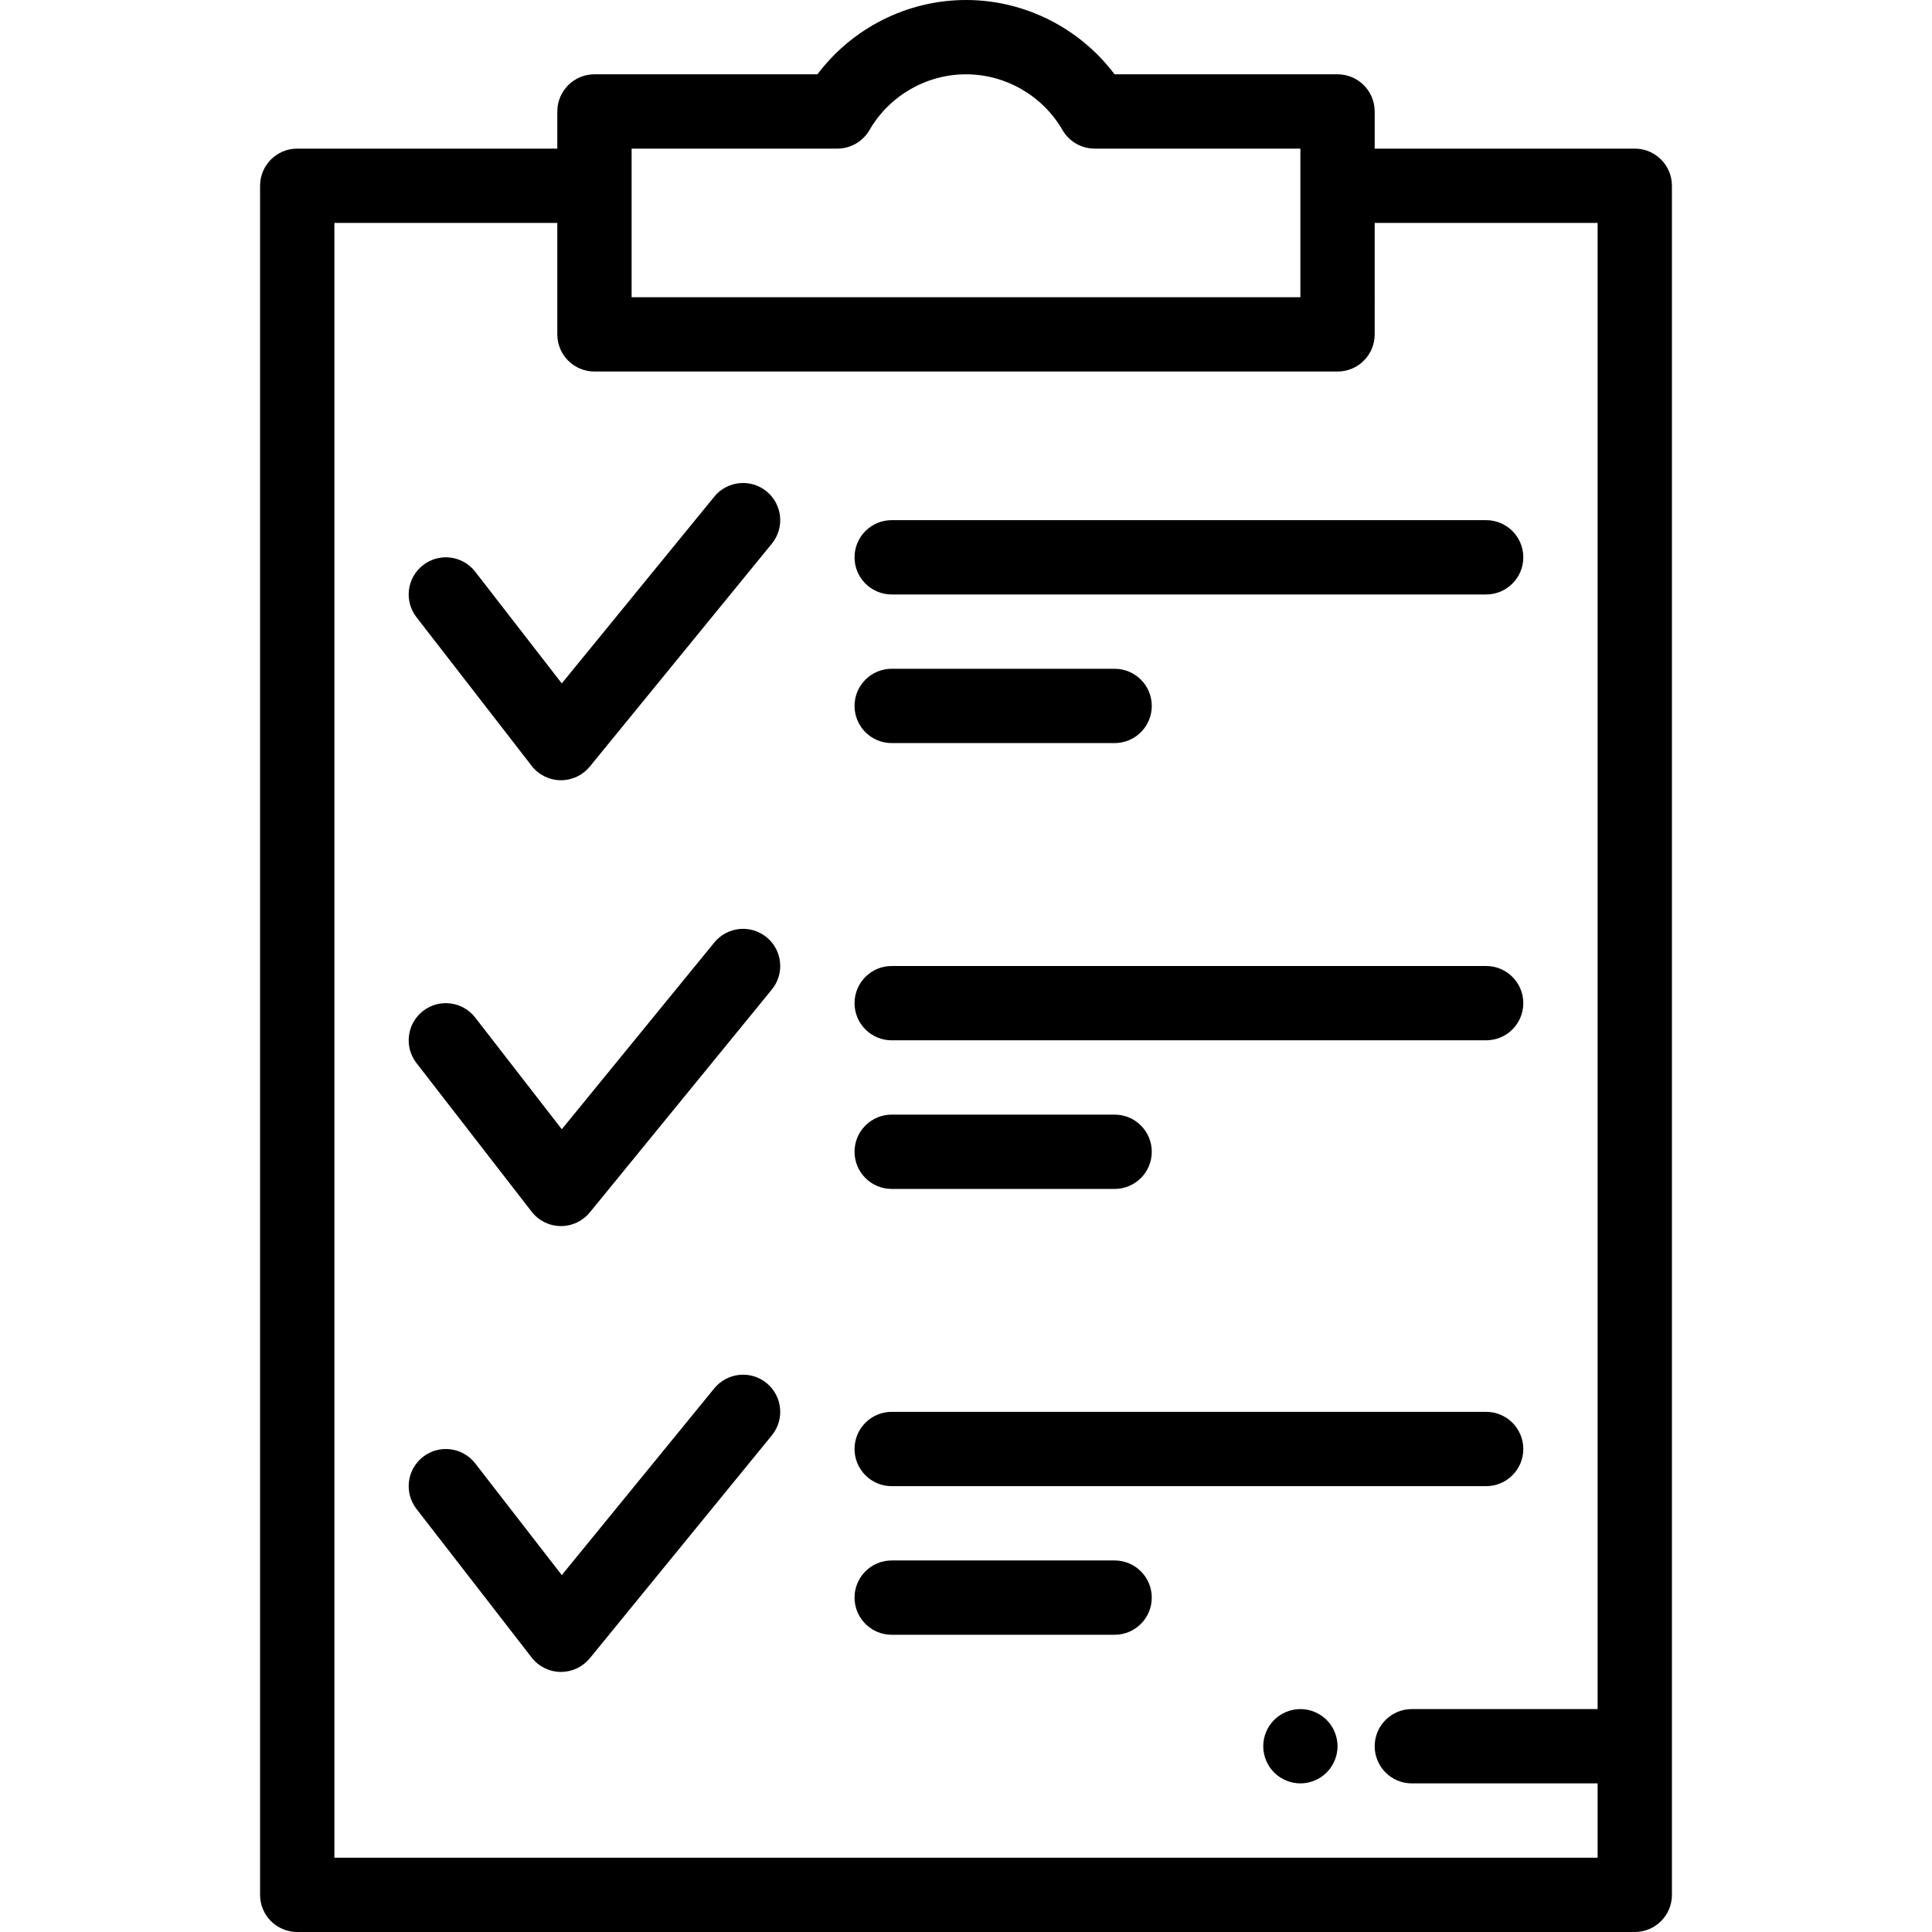
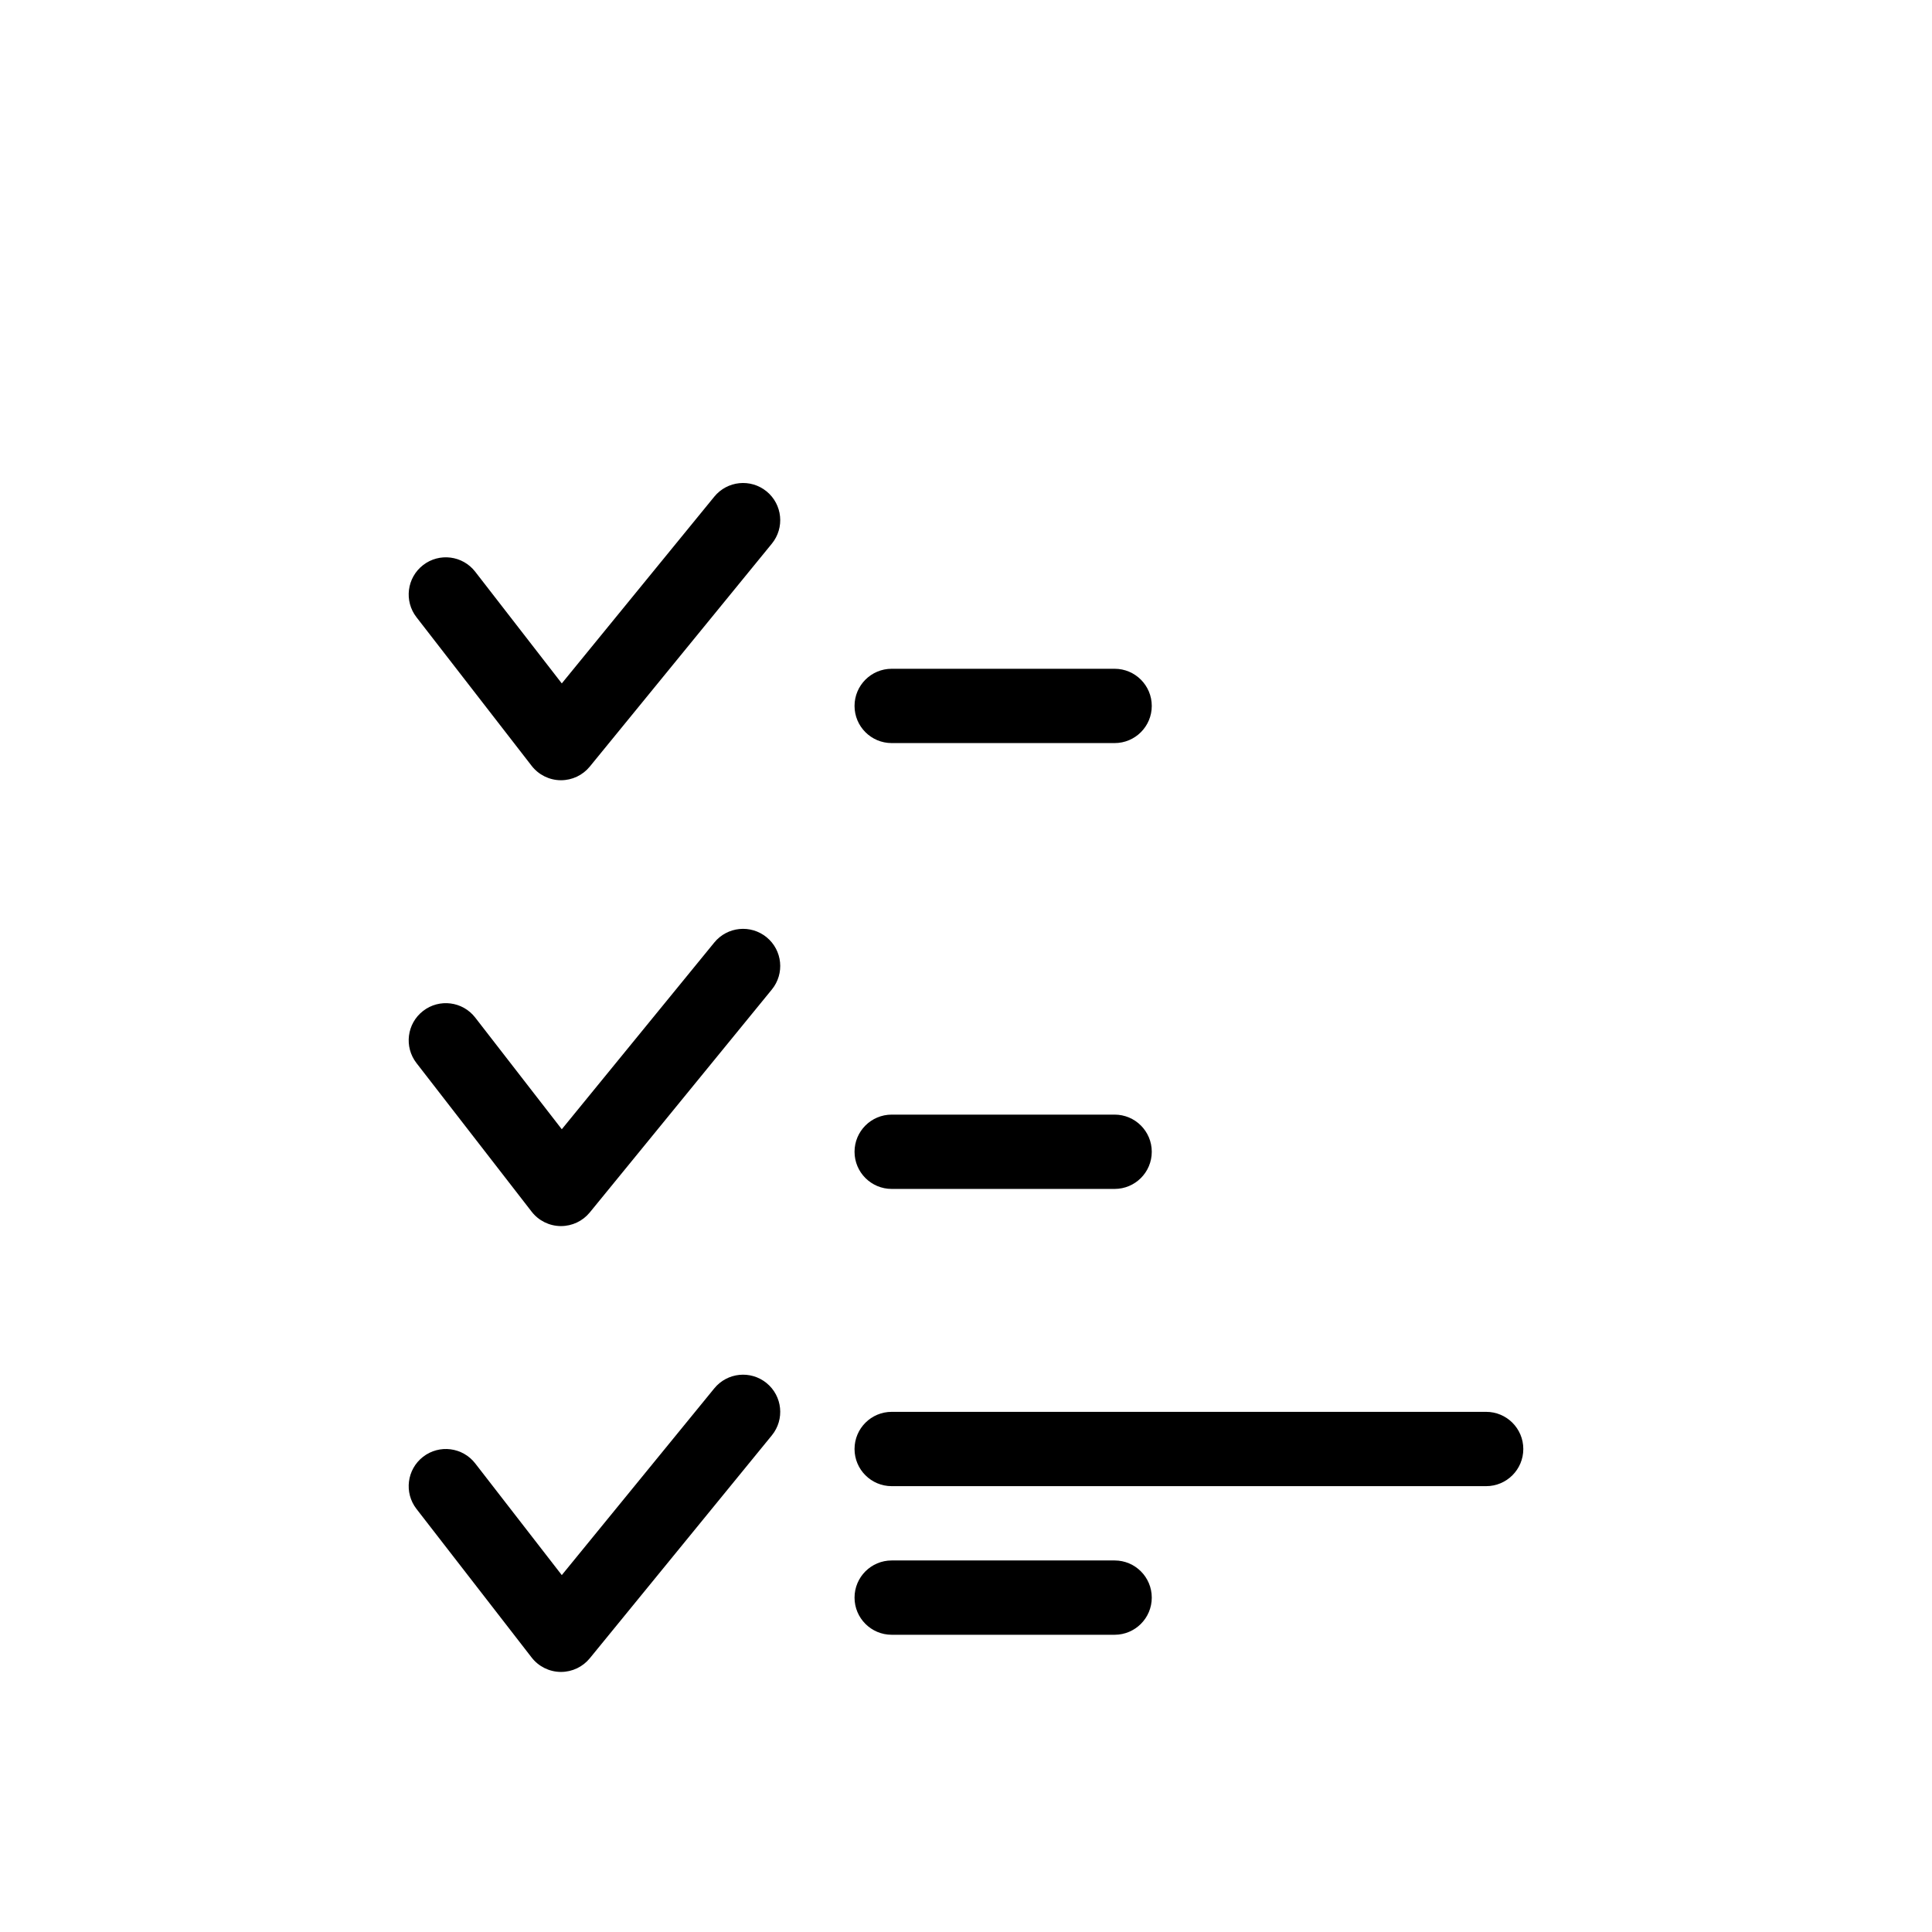
<svg xmlns="http://www.w3.org/2000/svg" id="Capa_1" x="0px" y="0px" viewBox="0 0 512 512" style="enable-background:new 0 0 512 512;" xml:space="preserve">
  <g>
    <g>
-       <path d="M433.231,39.385h-68.923v-9.846c0-5.437-4.409-9.846-9.846-9.846h-59.091C286.139,7.419,271.533,0,256,0 s-30.139,7.419-39.371,19.692h-59.091c-5.437,0-9.846,4.409-9.846,9.846v9.846H78.769c-5.437,0-9.846,4.409-9.846,9.846v452.923 c0,5.437,4.409,9.846,9.846,9.846h354.462c5.437,0,9.846-4.409,9.846-9.846V49.231C443.077,43.794,438.668,39.385,433.231,39.385z M167.385,39.385h54.513c3.514,0,6.762-1.873,8.522-4.915c5.275-9.115,15.076-14.777,25.58-14.777 c10.504,0,20.306,5.663,25.579,14.777c1.759,3.042,5.008,4.915,8.522,4.915h54.514v39.385H167.385V39.385z M423.385,452.923 h-49.231c-5.437,0-9.846,4.409-9.846,9.846s4.409,9.846,9.846,9.846h49.231v19.692H88.615V59.077h59.077v29.538 c0,5.437,4.409,9.846,9.846,9.846h196.923c5.437,0,9.846-4.409,9.846-9.846V59.077h59.077V452.923z" />
-     </g>
+       </g>
  </g>
  <g>
    <g>
      <path d="M203.151,130.22c-4.212-3.439-10.414-2.814-13.854,1.398l-40.418,49.492l-22.943-29.602 c-3.331-4.298-9.516-5.083-13.814-1.751c-4.298,3.331-5.082,9.516-1.751,13.814l30.523,39.385 c1.838,2.371,4.656,3.775,7.656,3.813c0.042,0,0.085,0,0.126,0c2.954,0,5.755-1.327,7.626-3.618l48.246-59.077 C207.988,139.863,207.363,133.66,203.151,130.22z" />
    </g>
  </g>
  <g>
    <g>
-       <path d="M393.846,137.846H236.308c-5.437,0-9.846,4.409-9.846,9.846c0,5.437,4.409,9.846,9.846,9.846h157.538 c5.437,0,9.846-4.409,9.846-9.846C403.692,142.255,399.283,137.846,393.846,137.846z" />
-     </g>
+       </g>
  </g>
  <g>
    <g>
      <path d="M295.385,177.231h-59.077c-5.437,0-9.846,4.409-9.846,9.846c0,5.437,4.409,9.846,9.846,9.846h59.077 c5.437,0,9.846-4.409,9.846-9.846C305.231,181.64,300.822,177.231,295.385,177.231z" />
    </g>
  </g>
  <g>
    <g>
      <path d="M203.151,248.374c-4.212-3.439-10.414-2.814-13.854,1.398l-40.418,49.492l-22.943-29.602 c-3.331-4.298-9.516-5.083-13.814-1.751c-4.298,3.331-5.082,9.516-1.751,13.814l30.523,39.385 c1.838,2.371,4.656,3.775,7.656,3.813c0.042,0,0.085,0,0.126,0c2.954,0,5.755-1.327,7.626-3.618l48.246-59.077 C207.988,258.016,207.363,251.813,203.151,248.374z" />
    </g>
  </g>
  <g>
    <g>
-       <path d="M393.846,256H236.308c-5.437,0-9.846,4.409-9.846,9.846c0,5.437,4.409,9.846,9.846,9.846h157.538 c5.437,0,9.846-4.409,9.846-9.846C403.692,260.409,399.283,256,393.846,256z" />
-     </g>
+       </g>
  </g>
  <g>
    <g>
      <path d="M295.385,295.385h-59.077c-5.437,0-9.846,4.409-9.846,9.846s4.409,9.846,9.846,9.846h59.077 c5.437,0,9.846-4.409,9.846-9.846S300.822,295.385,295.385,295.385z" />
    </g>
  </g>
  <g>
    <g>
      <path d="M203.151,366.528c-4.212-3.439-10.414-2.814-13.854,1.398l-40.418,49.492l-22.943-29.602 c-3.331-4.298-9.516-5.083-13.814-1.751c-4.298,3.331-5.082,9.516-1.751,13.814l30.523,39.385 c1.838,2.371,4.656,3.775,7.656,3.813c0.042,0,0.085,0,0.126,0c2.954,0,5.755-1.327,7.626-3.618l48.246-59.077 C207.988,376.17,207.363,369.967,203.151,366.528z" />
    </g>
  </g>
  <g>
    <g>
      <path d="M393.846,374.154H236.308c-5.437,0-9.846,4.409-9.846,9.846s4.409,9.846,9.846,9.846h157.538 c5.437,0,9.846-4.409,9.846-9.846S399.283,374.154,393.846,374.154z" />
    </g>
  </g>
  <g>
    <g>
      <path d="M295.385,413.538h-59.077c-5.437,0-9.846,4.409-9.846,9.846c0,5.437,4.409,9.846,9.846,9.846h59.077 c5.437,0,9.846-4.409,9.846-9.846C305.231,417.948,300.822,413.538,295.385,413.538z" />
    </g>
  </g>
  <g>
    <g>
-       <path d="M351.576,455.808c-1.83-1.832-4.371-2.885-6.96-2.885c-2.59,0-5.13,1.053-6.961,2.885 c-1.831,1.832-2.885,4.372-2.885,6.961s1.053,5.13,2.885,6.96c1.831,1.831,4.372,2.886,6.961,2.886c2.59,0,5.13-1.054,6.96-2.886 c1.832-1.83,2.886-4.371,2.886-6.96S353.408,457.639,351.576,455.808z" />
-     </g>
+       </g>
  </g>
  <g> </g>
  <g> </g>
  <g> </g>
  <g> </g>
  <g> </g>
  <g> </g>
  <g> </g>
  <g> </g>
  <g> </g>
  <g> </g>
  <g> </g>
  <g> </g>
  <g> </g>
  <g> </g>
  <g> </g>
</svg>